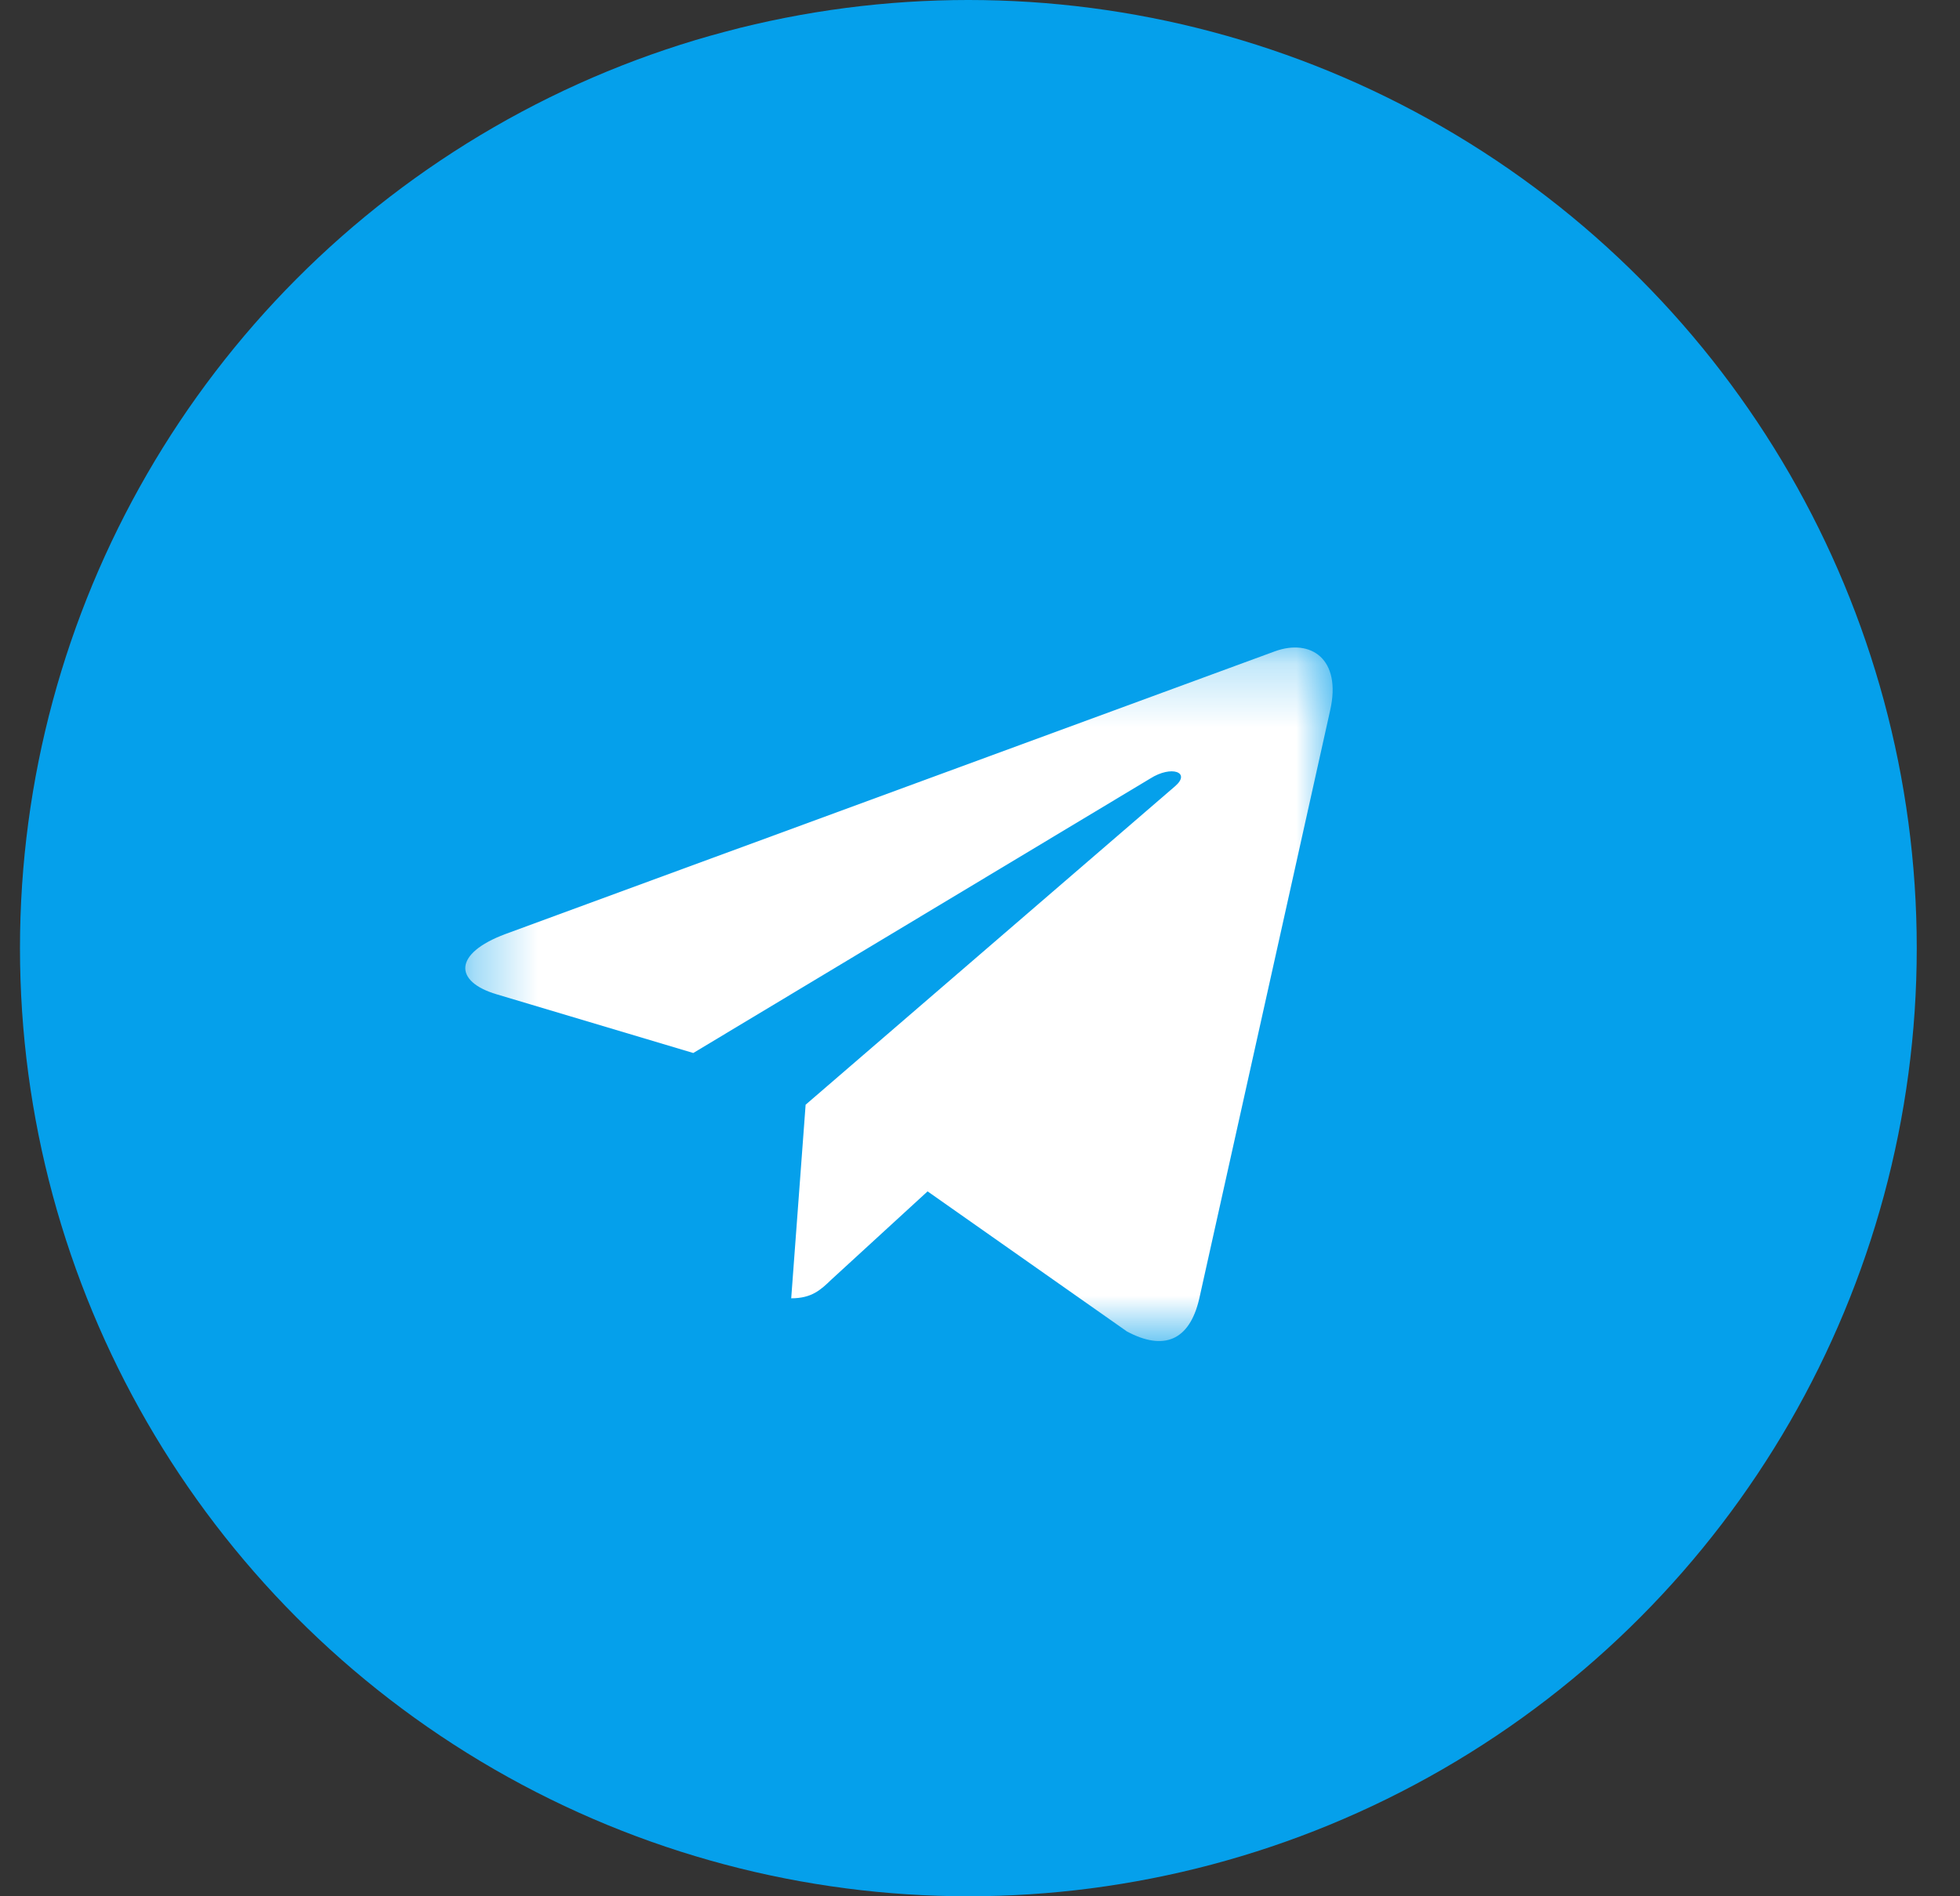
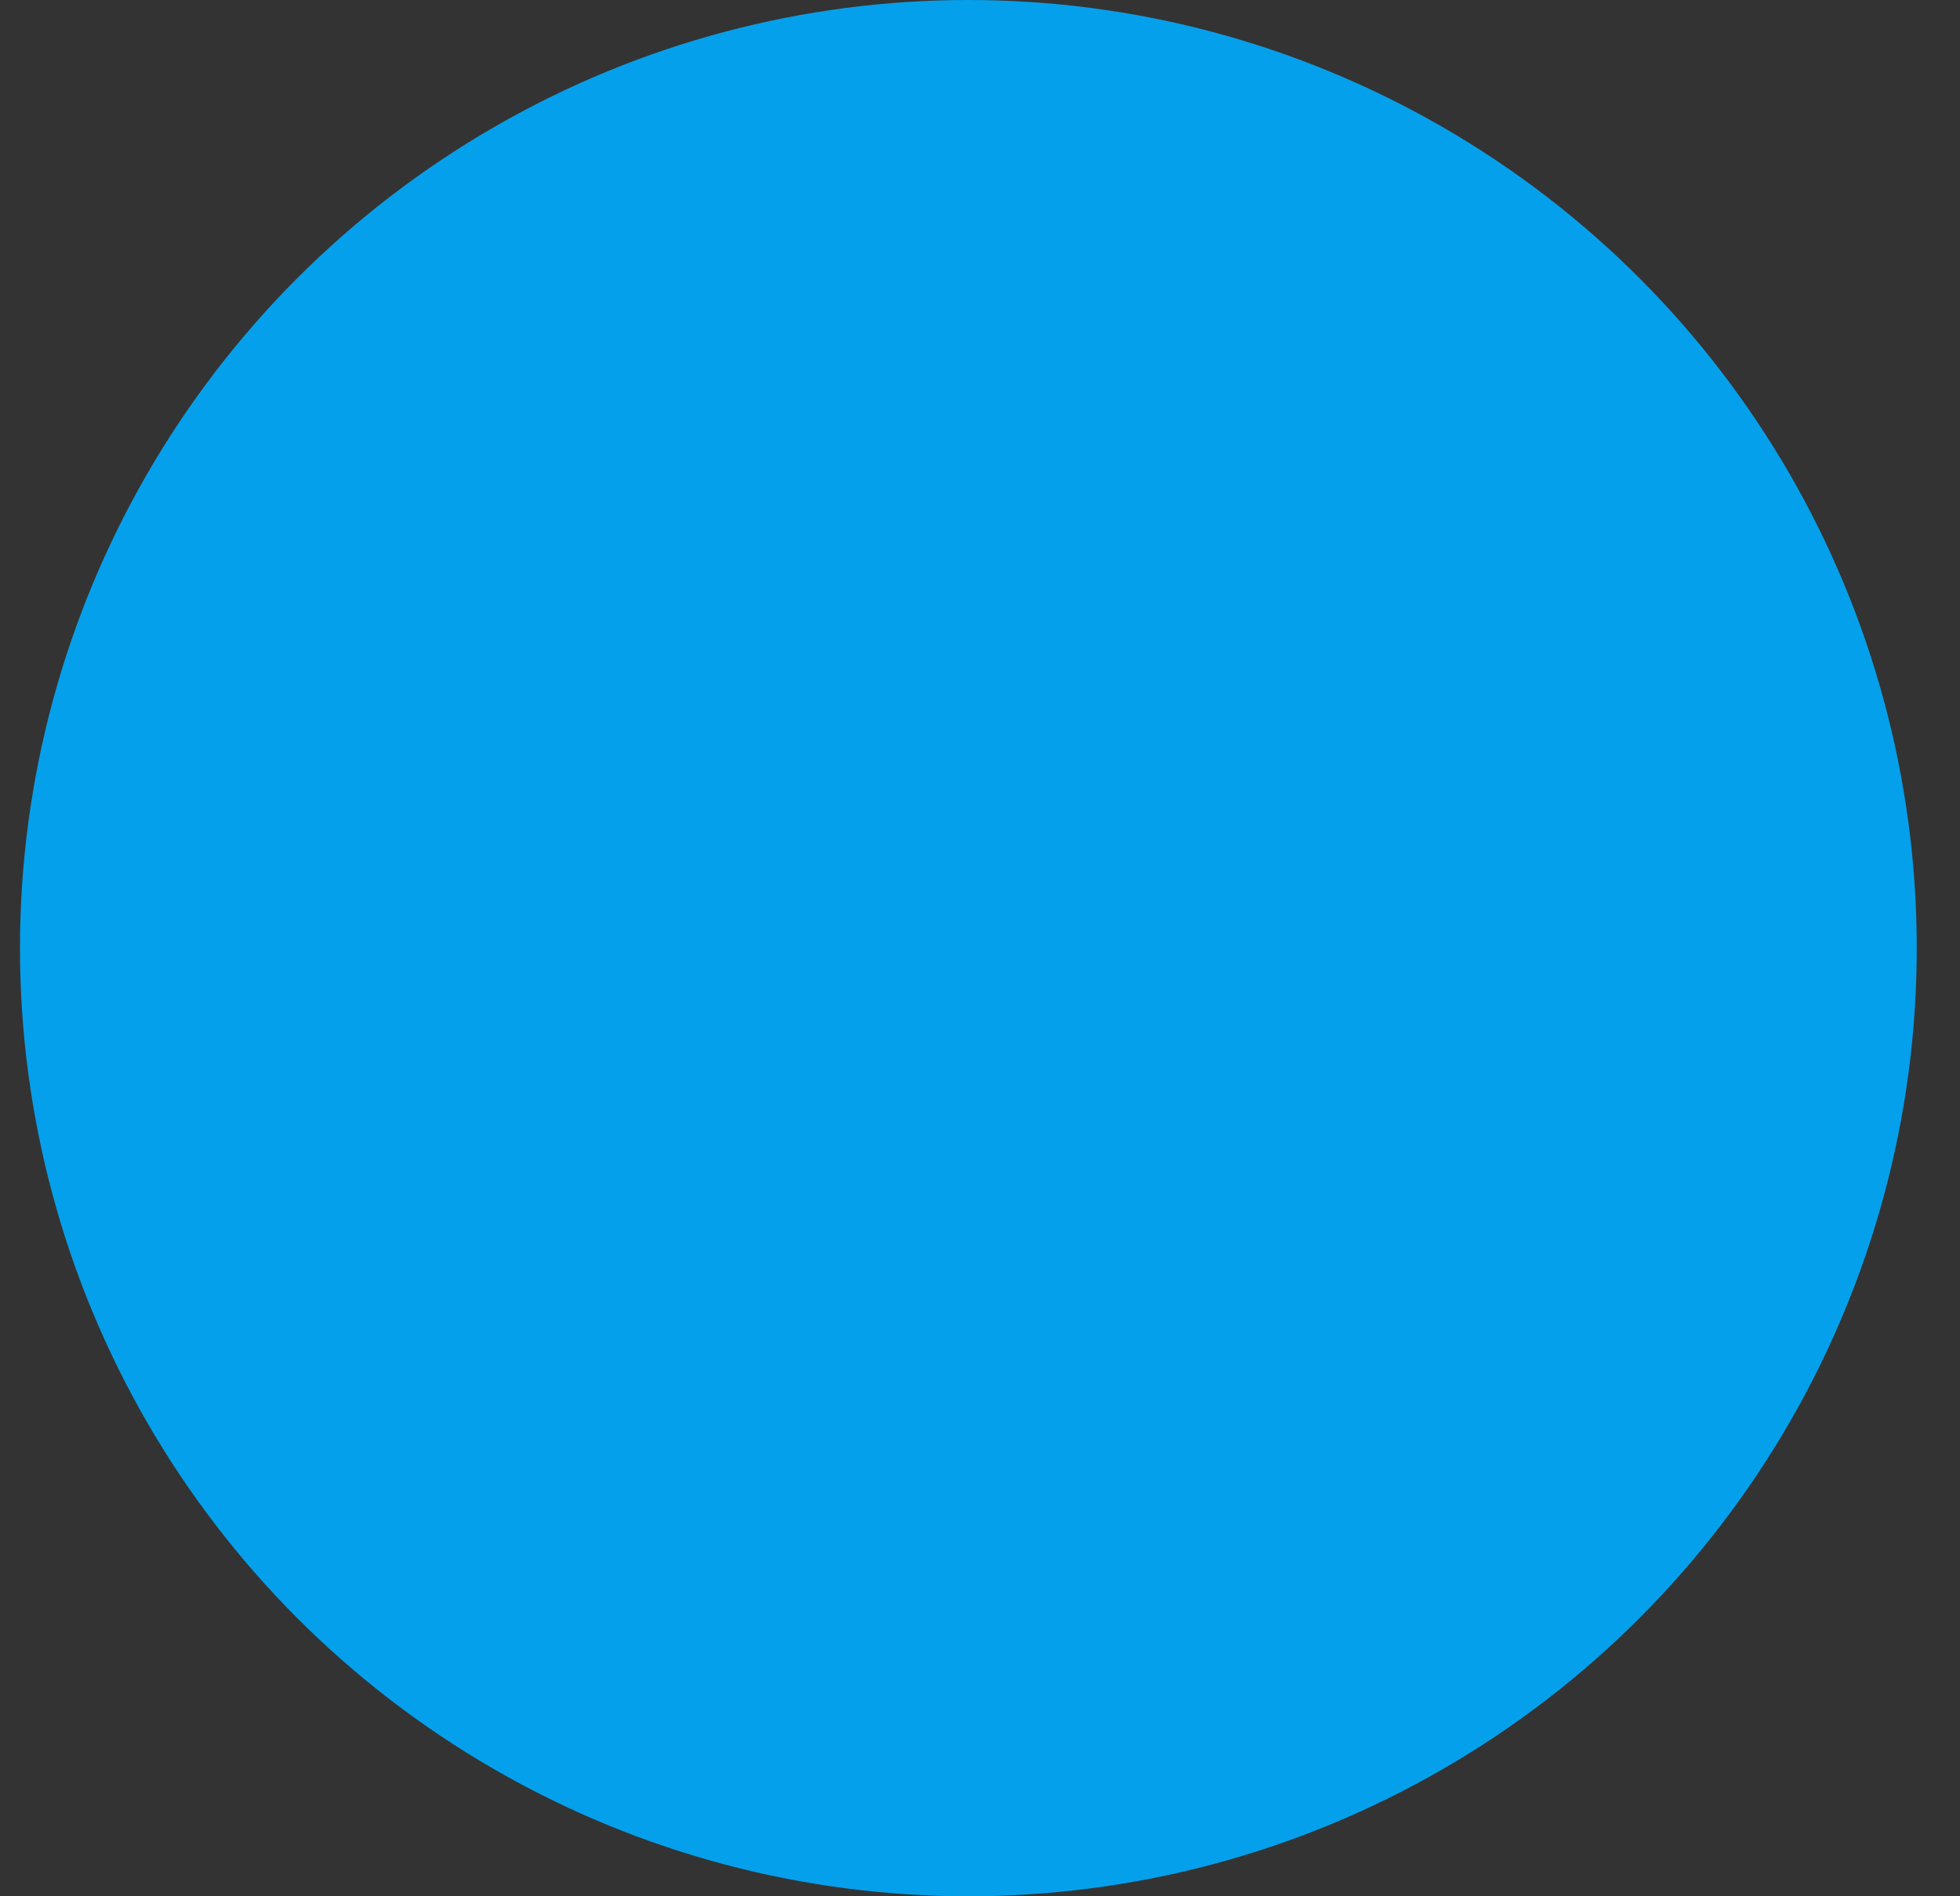
<svg xmlns="http://www.w3.org/2000/svg" width="31" height="30" viewBox="0 0 31 30" fill="none">
  <rect x="0" y="0" width="31" height="30" fill="#333333" stroke="none" />
  <circle cx="15.316" cy="15" r="15" fill="#05A0EB" />
  <mask id="mask0_215_238" style="mask-type:luminance" maskUnits="userSpaceOnUse" x="7" y="10" width="15" height="12">
    <path d="M21.079 10.244H7.359V21.219H21.079V10.244Z" fill="white" />
  </mask>
  <g mask="url(#mask0_215_238)">
-     <path d="M12.742 17.477L12.514 20.54C12.838 20.54 12.98 20.407 13.149 20.244L14.671 18.848L17.825 21.065C18.404 21.374 18.811 21.212 18.966 20.553L21.038 11.239C21.223 10.421 20.73 10.1 20.167 10.303L7.996 14.776C7.165 15.085 7.179 15.53 7.854 15.73L10.965 16.659L18.192 12.317C18.532 12.101 18.84 12.219 18.586 12.438L12.742 17.477Z" fill="white" />
-   </g>
+     </g>
</svg>